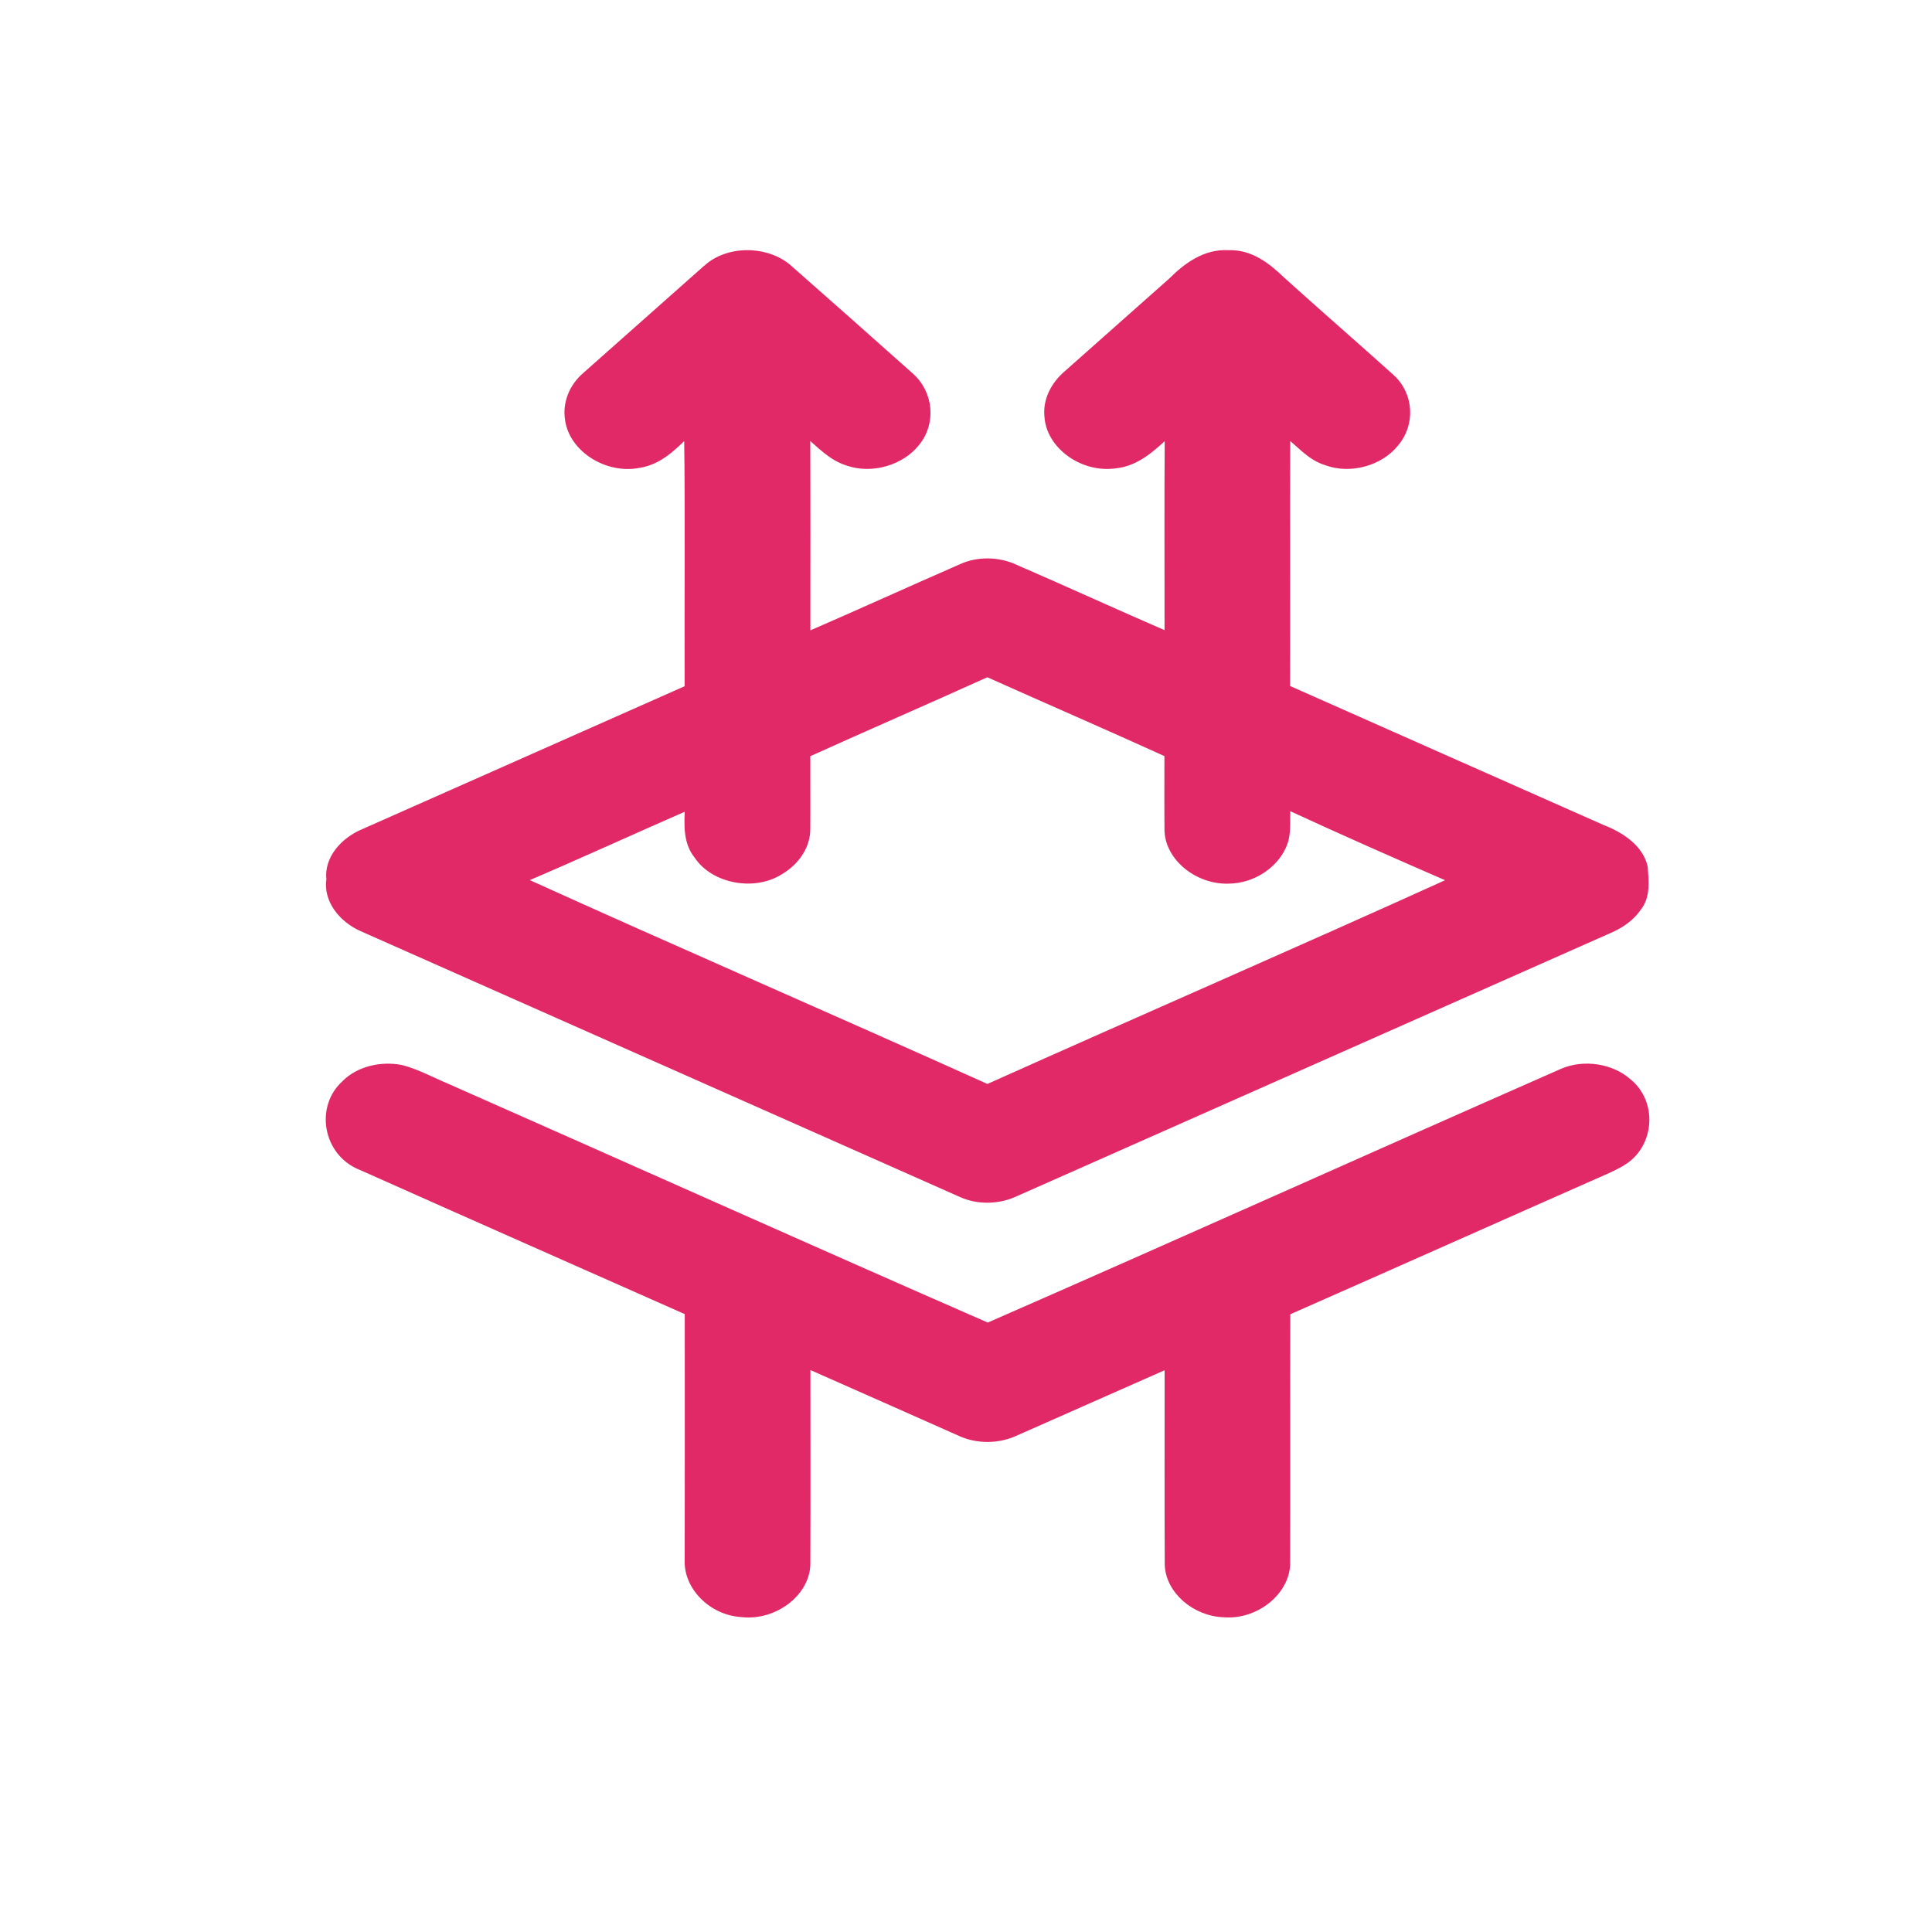
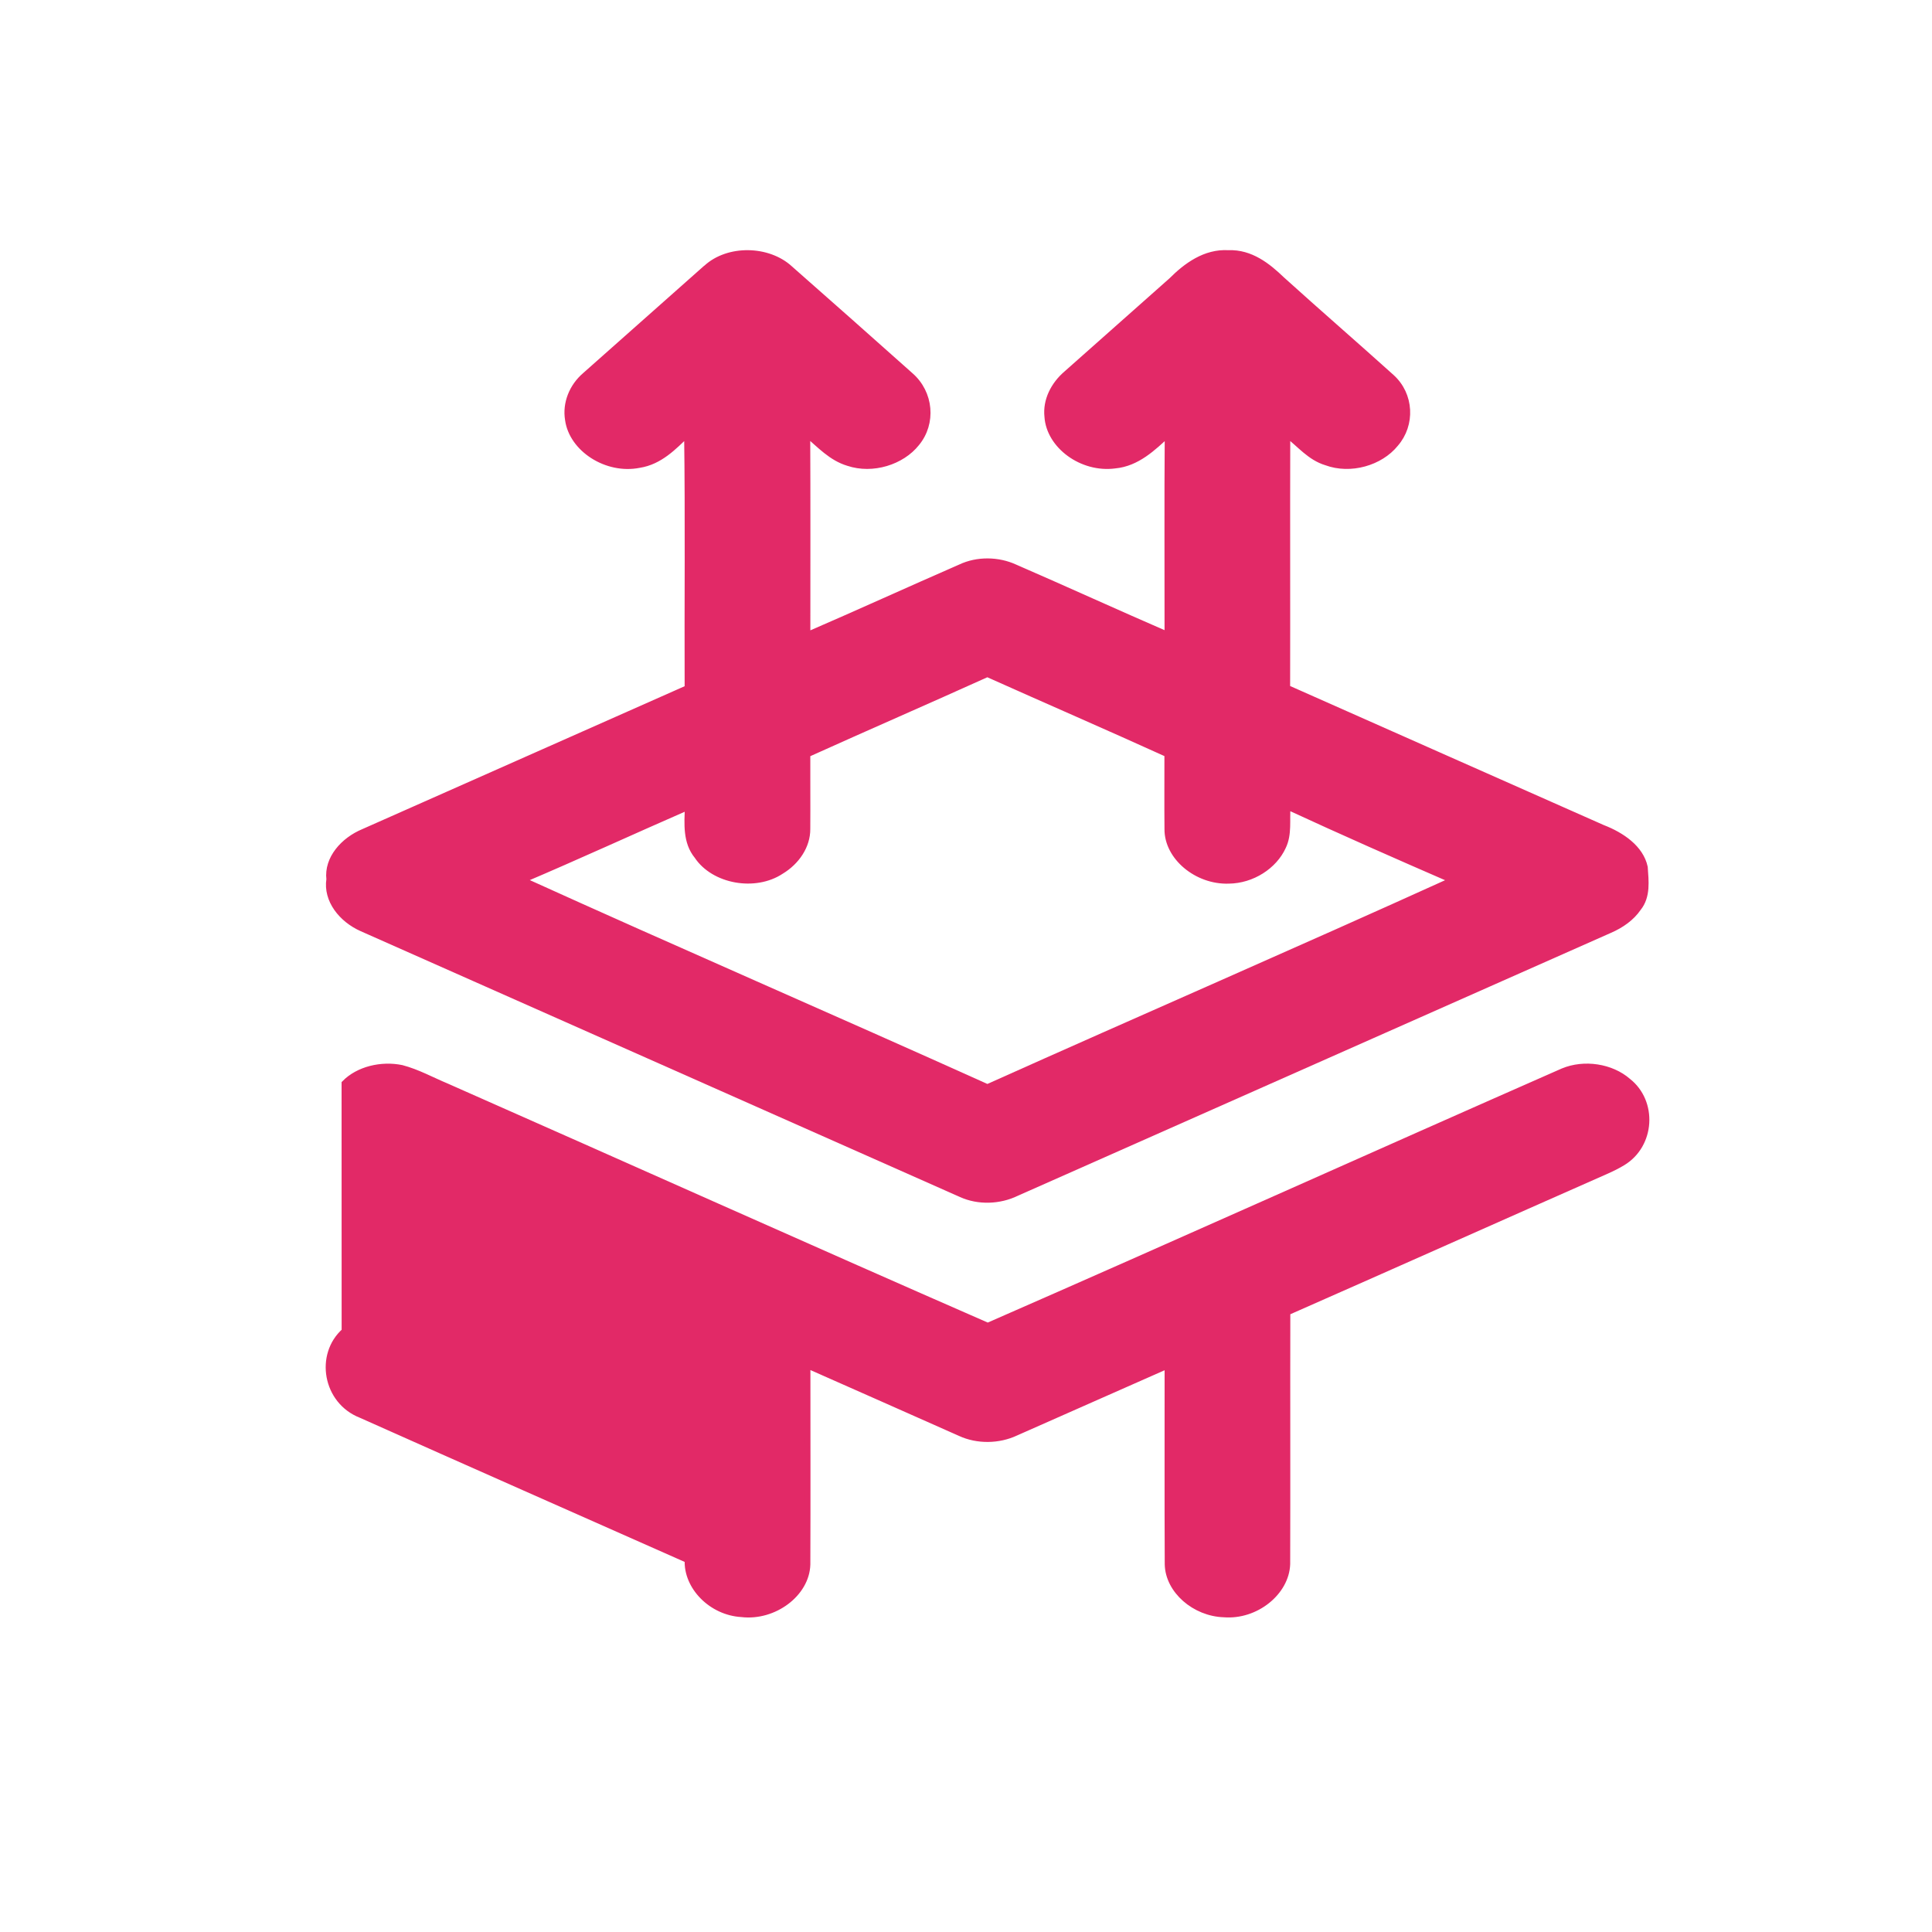
<svg xmlns="http://www.w3.org/2000/svg" width="30" height="30">
  <g>
    <title>background</title>
-     <rect fill="none" id="canvas_background" height="32" width="32" y="-1" x="-1" />
  </g>
  <g>
    <title>Layer 1</title>
    <g stroke="null" id="svg_14">
      <path stroke="#e22967" id="svg_12" d="m10.967,4.162c0.34,-0.315 0.961,-0.302 1.299,0.01c0.625,0.551 1.25,1.103 1.871,1.658c0.313,0.272 0.354,0.741 0.095,1.053c-0.23,0.289 -0.682,0.432 -1.061,0.305c-0.264,-0.079 -0.441,-0.28 -0.637,-0.443c0.005,1.038 0.002,2.077 0.002,3.115c0.795,-0.344 1.583,-0.704 2.378,-1.051c0.262,-0.124 0.586,-0.119 0.848,0.002c0.792,0.344 1.576,0.703 2.368,1.046c0.001,-1.038 -0.005,-2.076 0.003,-3.114c-0.228,0.209 -0.475,0.452 -0.822,0.484c-0.509,0.068 -1.018,-0.306 -1.046,-0.759c-0.027,-0.249 0.096,-0.494 0.296,-0.665c0.543,-0.483 1.088,-0.964 1.631,-1.447c0.226,-0.226 0.52,-0.446 0.883,-0.424c0.345,-0.014 0.612,0.2 0.83,0.41c0.563,0.509 1.138,1.007 1.702,1.515c0.302,0.272 0.323,0.736 0.061,1.036c-0.236,0.291 -0.697,0.426 -1.075,0.286c-0.253,-0.077 -0.409,-0.28 -0.605,-0.429c-0.004,1.311 0.001,2.622 -0.002,3.933c1.633,0.724 3.265,1.449 4.899,2.172c0.296,0.114 0.59,0.314 0.654,0.611c0.014,0.212 0.047,0.451 -0.101,0.635c-0.104,0.152 -0.264,0.264 -0.442,0.341c-3.07,1.362 -6.141,2.723 -9.213,4.084c-0.262,0.127 -0.59,0.14 -0.858,0.018c-3.102,-1.375 -6.204,-2.751 -9.306,-4.128c-0.315,-0.14 -0.554,-0.44 -0.504,-0.763c-0.037,-0.319 0.217,-0.605 0.529,-0.735c1.678,-0.745 3.356,-1.488 5.034,-2.232c-0.005,-1.316 0.01,-2.631 -0.008,-3.946c-0.208,0.2 -0.424,0.428 -0.744,0.478c-0.505,0.101 -1.043,-0.248 -1.105,-0.701c-0.042,-0.251 0.061,-0.515 0.268,-0.691c0.626,-0.555 1.251,-1.111 1.877,-1.665m1.569,7.55c-0.001,0.387 0.003,0.774 0,1.162c0.002,0.262 -0.165,0.509 -0.406,0.654c-0.406,0.269 -1.045,0.152 -1.302,-0.234c-0.181,-0.22 -0.153,-0.504 -0.146,-0.761c-0.859,0.375 -1.708,0.766 -2.571,1.133c2.398,1.088 4.82,2.135 7.222,3.218c2.404,-1.078 4.825,-2.128 7.223,-3.216c-0.859,-0.373 -1.715,-0.75 -2.562,-1.142c-0.018,0.208 0.024,0.426 -0.071,0.623c-0.136,0.299 -0.477,0.523 -0.844,0.526c-0.488,0.017 -0.953,-0.363 -0.949,-0.801c-0.004,-0.388 0,-0.776 -0.001,-1.163c-0.929,-0.422 -1.866,-0.828 -2.797,-1.245c-0.929,0.42 -1.867,0.827 -2.797,1.247z" stroke-width="0.094" fill="#e22967" />
-       <path stroke="#e22967" id="svg_13" d="m5.351,16.822c0.214,-0.219 0.574,-0.302 0.887,-0.237c0.247,0.065 0.466,0.188 0.697,0.284c2.802,1.237 5.596,2.492 8.403,3.719c2.983,-1.305 5.951,-2.642 8.931,-3.953c0.331,-0.138 0.751,-0.073 1.011,0.154c0.409,0.321 0.372,0.988 -0.082,1.263c-0.08,0.049 -0.164,0.09 -0.251,0.129c-1.654,0.73 -3.303,1.467 -4.958,2.196c-0.003,1.303 0.002,2.607 -0.002,3.91c-0.015,0.438 -0.486,0.819 -0.981,0.779c-0.454,-0.014 -0.864,-0.368 -0.873,-0.775c-0.005,-1.029 -0.001,-2.058 -0.002,-3.086c-0.786,0.345 -1.57,0.696 -2.357,1.042c-0.265,0.125 -0.597,0.13 -0.863,0.007c-0.792,-0.35 -1.582,-0.704 -2.374,-1.052c0,1.03 0.003,2.06 -0.001,3.09c-0.011,0.452 -0.515,0.831 -1.02,0.771c-0.471,-0.027 -0.857,-0.426 -0.837,-0.84c0.002,-1.282 0.002,-2.565 0.001,-3.848c-1.691,-0.75 -3.384,-1.497 -5.072,-2.251c-0.55,-0.214 -0.669,-0.936 -0.255,-1.303z" stroke-width="0.094" fill="#e22967" />
+       <path stroke="#e22967" id="svg_13" d="m5.351,16.822c0.214,-0.219 0.574,-0.302 0.887,-0.237c0.247,0.065 0.466,0.188 0.697,0.284c2.802,1.237 5.596,2.492 8.403,3.719c2.983,-1.305 5.951,-2.642 8.931,-3.953c0.331,-0.138 0.751,-0.073 1.011,0.154c0.409,0.321 0.372,0.988 -0.082,1.263c-0.08,0.049 -0.164,0.09 -0.251,0.129c-1.654,0.73 -3.303,1.467 -4.958,2.196c-0.003,1.303 0.002,2.607 -0.002,3.91c-0.015,0.438 -0.486,0.819 -0.981,0.779c-0.454,-0.014 -0.864,-0.368 -0.873,-0.775c-0.005,-1.029 -0.001,-2.058 -0.002,-3.086c-0.786,0.345 -1.57,0.696 -2.357,1.042c-0.265,0.125 -0.597,0.13 -0.863,0.007c-0.792,-0.35 -1.582,-0.704 -2.374,-1.052c0,1.03 0.003,2.06 -0.001,3.09c-0.011,0.452 -0.515,0.831 -1.02,0.771c-0.471,-0.027 -0.857,-0.426 -0.837,-0.84c-1.691,-0.75 -3.384,-1.497 -5.072,-2.251c-0.55,-0.214 -0.669,-0.936 -0.255,-1.303z" stroke-width="0.094" fill="#e22967" />
    </g>
  </g>
</svg>